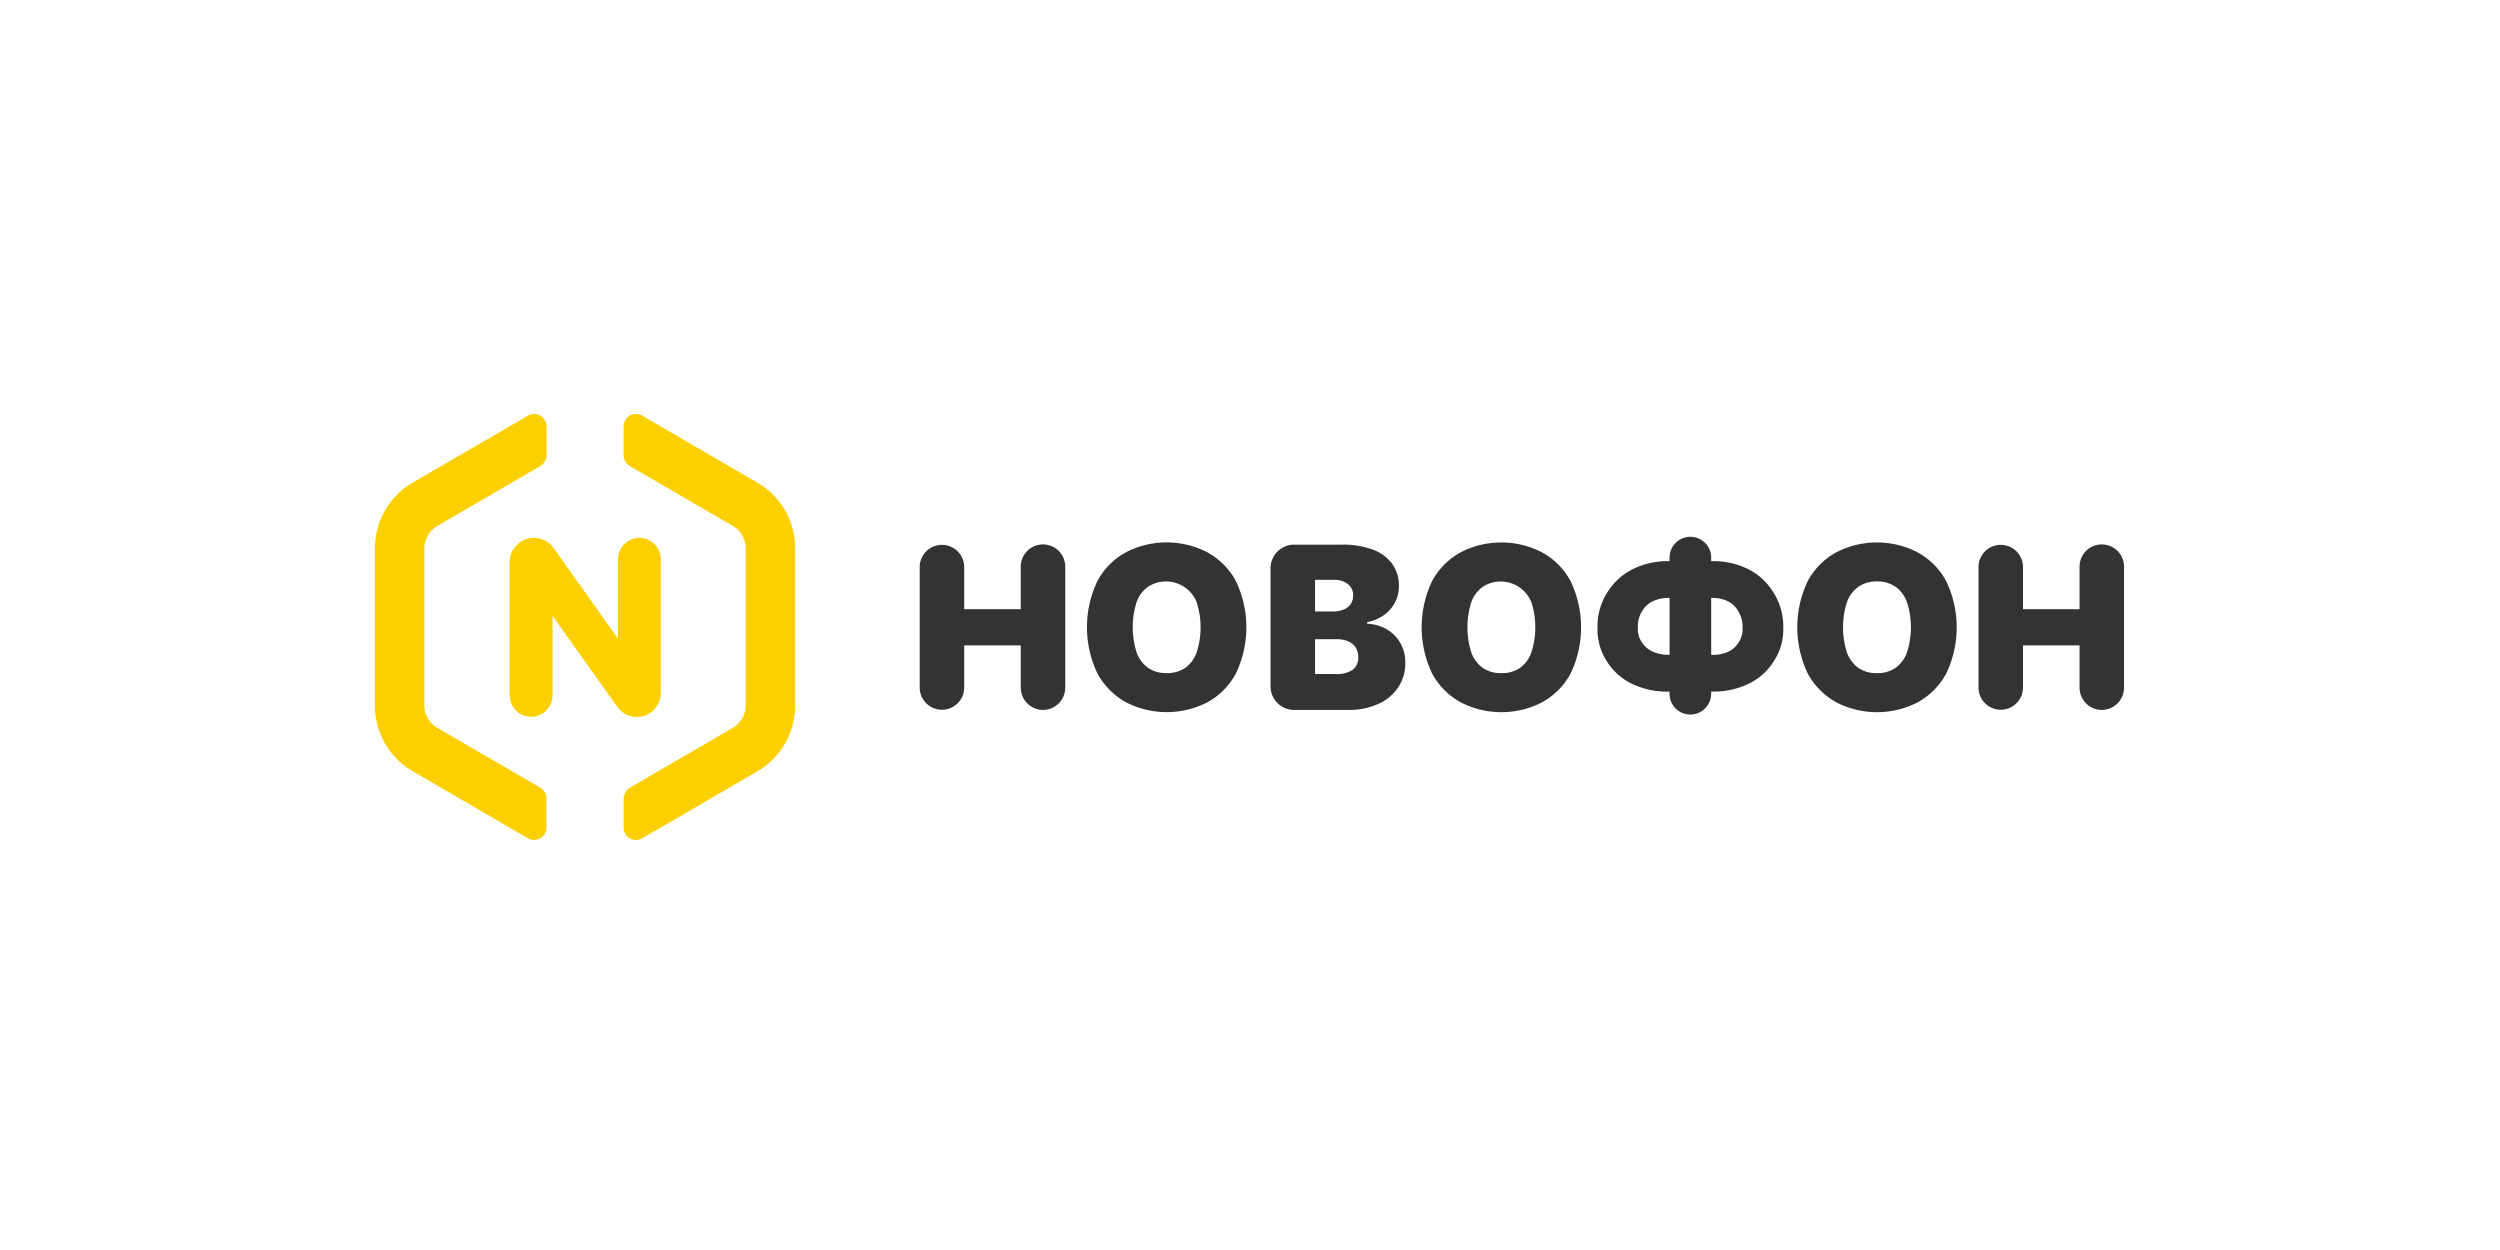
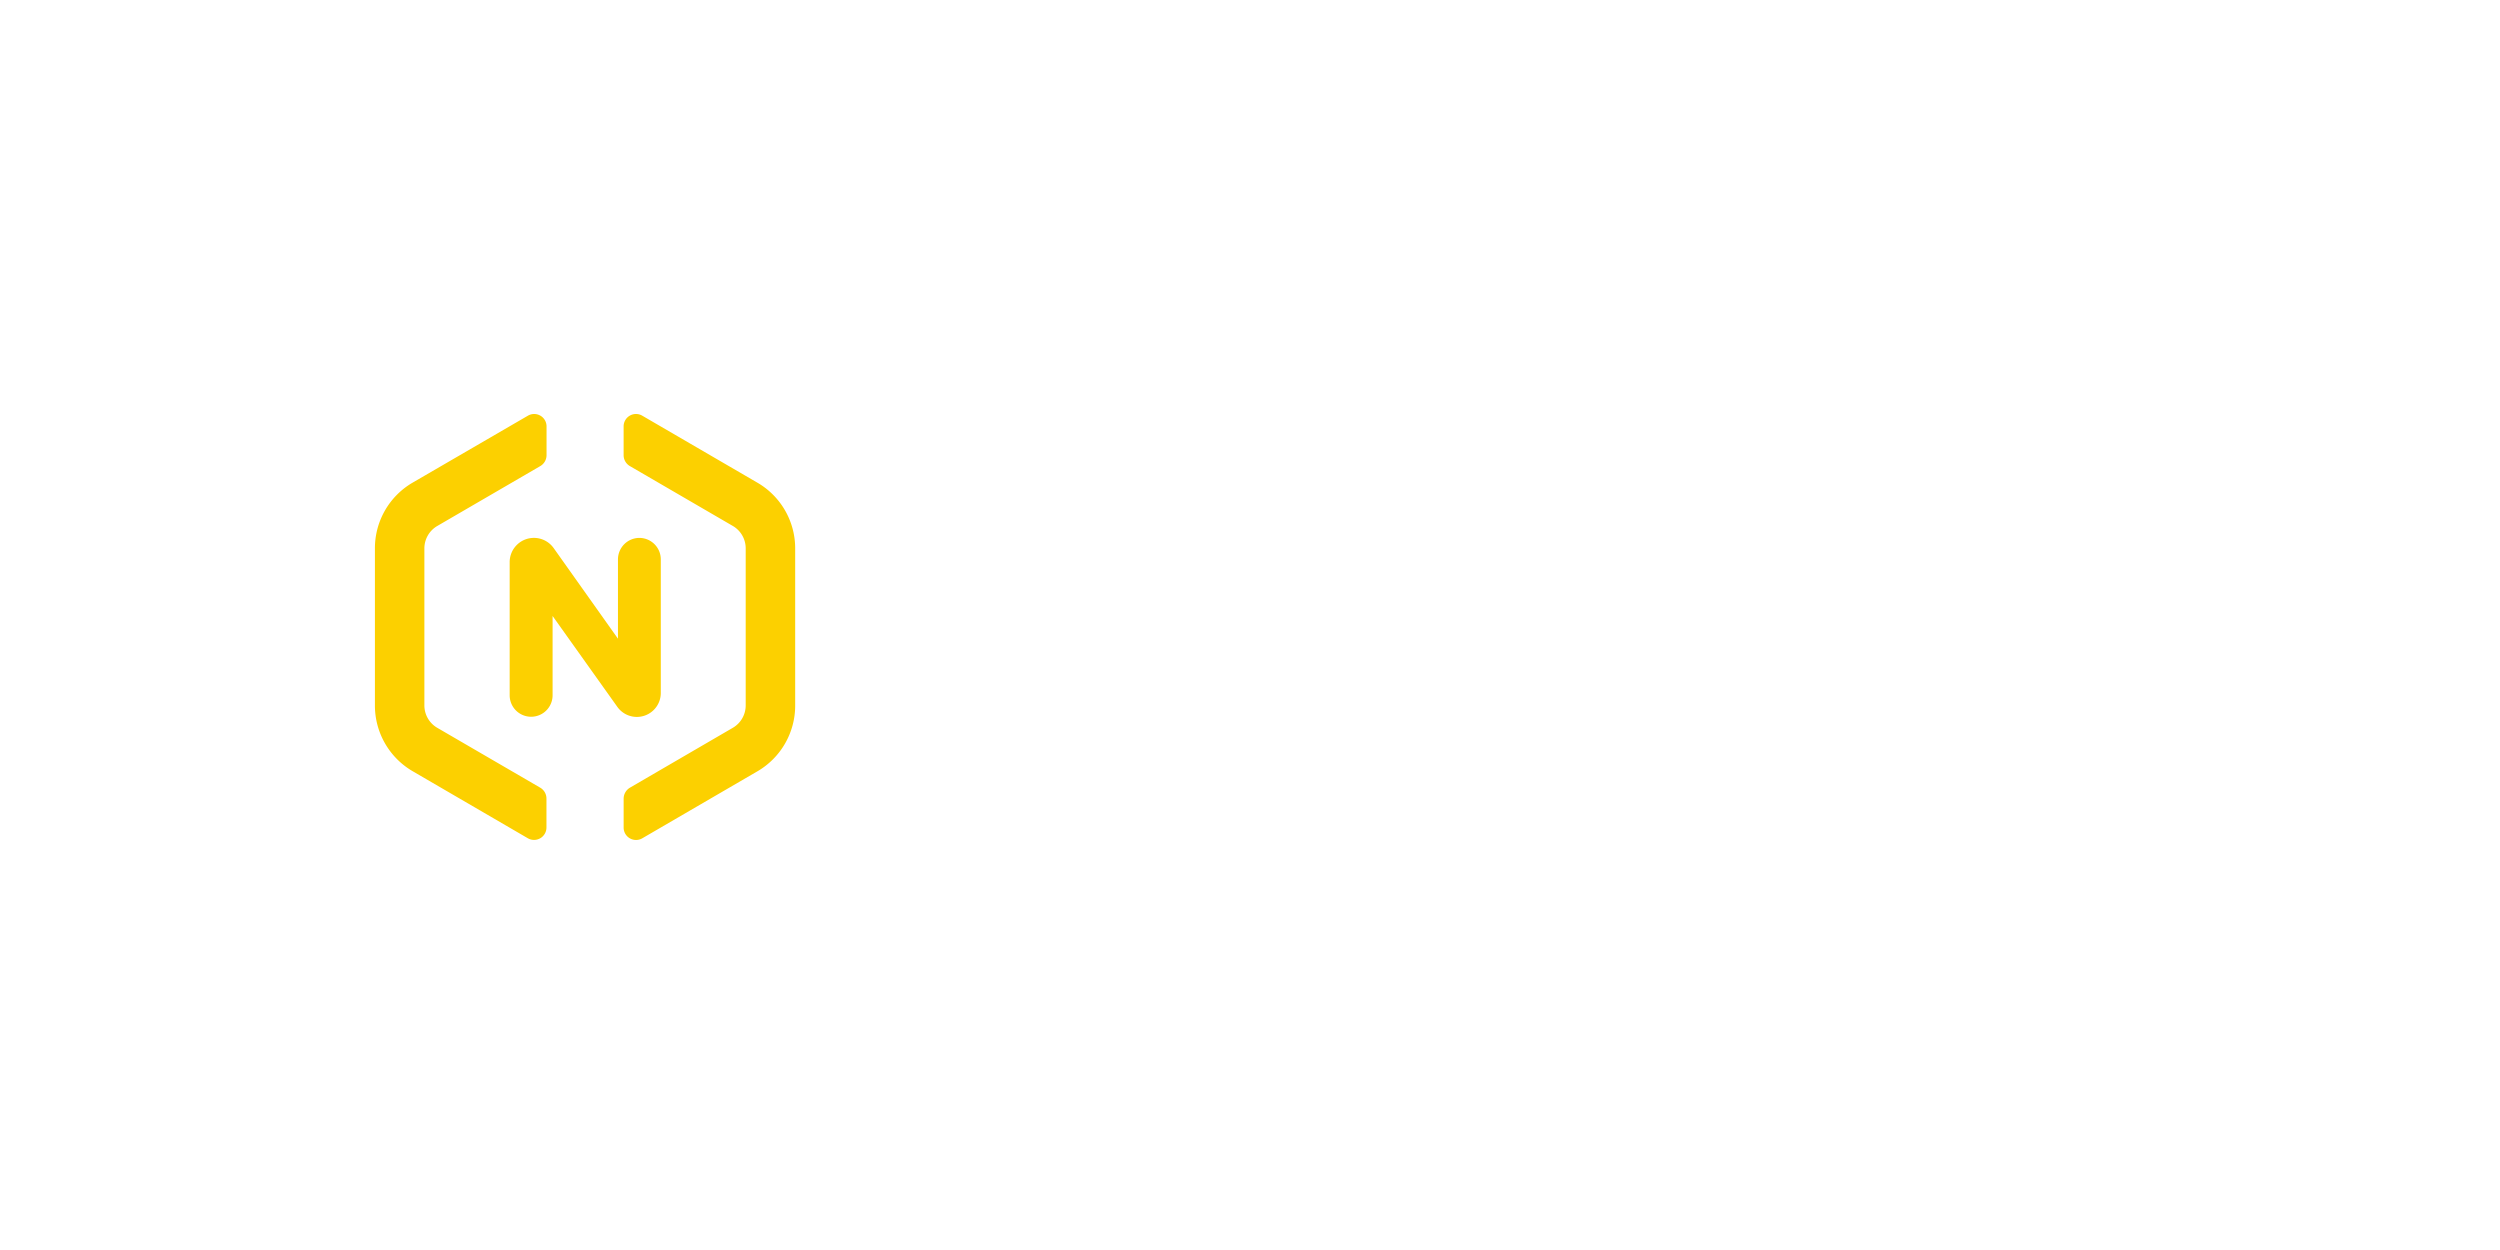
<svg xmlns="http://www.w3.org/2000/svg" height="140" viewBox="0 0 280 140" width="280">
  <g fill-rule="evenodd">
    <path d="m84.85 86.375-12.917 7.516a1.39 1.39 0 0 1 -2.086-1.211v-3.218a1.445 1.445 0 0 1 .7-1.239l11.53-6.71a2.9 2.9 0 0 0 1.441-2.513v-17.579a2.9 2.9 0 0 0 -1.444-2.515l-11.529-6.706a1.413 1.413 0 0 1 -.7-1.211v-3.222a1.387 1.387 0 0 1 2.086-1.211l12.919 7.517a8.5 8.5 0 0 1 4.21 7.357v17.587a8.512 8.512 0 0 1 -4.21 7.358zm-13.241-26.13a2.408 2.408 0 0 1 2.4 2.418v14.924a2.682 2.682 0 0 1 -4.881 1.562l-7.238-10.16v8.884a2.4 2.4 0 1 1 -4.807 0v-14.886a2.715 2.715 0 0 1 4.949-1.571l7.18 10.117v-8.87a2.408 2.408 0 0 1 2.397-2.418zm-11.095-8.045-11.539 6.71a2.9 2.9 0 0 0 -1.444 2.515v17.575a2.9 2.9 0 0 0 1.444 2.515l11.539 6.71a1.413 1.413 0 0 1 .689 1.229v3.219a1.39 1.39 0 0 1 -2.086 1.211l-12.917-7.519a8.512 8.512 0 0 1 -4.209-7.358v-17.586a8.5 8.5 0 0 1 4.209-7.357l12.927-7.507a1.387 1.387 0 0 1 2.086 1.211v3.219a1.414 1.414 0 0 1 -.699 1.213z" fill="#fcd000" />
-     <path d="m235.4 79.512a2.5 2.5 0 0 1 -2.49-2.512v-4.718h-6.334v4.718a2.492 2.492 0 1 1 -4.984 0v-13.484a2.492 2.492 0 1 1 4.984 0v4.717h6.334v-4.717a2.492 2.492 0 1 1 4.983 0v13.484a2.5 2.5 0 0 1 -2.493 2.512zm-20.66-.831a9.955 9.955 0 0 1 -9.054-.009 8.114 8.114 0 0 1 -3.208-3.217 12.024 12.024 0 0 1 0-10.4 7.977 7.977 0 0 1 3.208-3.208 9.918 9.918 0 0 1 9.054 0 7.955 7.955 0 0 1 3.217 3.208 11.973 11.973 0 0 1 0 10.42 8.029 8.029 0 0 1 -3.215 3.206zm-1.156-11.224a3.547 3.547 0 0 0 -1.283-1.735 3.506 3.506 0 0 0 -2.079-.6 3.551 3.551 0 0 0 -2.089.6 3.626 3.626 0 0 0 -1.282 1.735 9.371 9.371 0 0 0 0 5.612 3.685 3.685 0 0 0 1.282 1.735 3.591 3.591 0 0 0 2.089.588 3.545 3.545 0 0 0 2.078-.592 3.6 3.6 0 0 0 1.283-1.735 9.208 9.208 0 0 0 .003-5.609zm-17.693 9.1a8.947 8.947 0 0 1 -4.1.9h-.143v.193a2.331 2.331 0 1 1 -4.661 0v-.186h-.107a9.176 9.176 0 0 1 -4.133-.895 6.8 6.8 0 0 1 -2.815-2.557 6.55 6.55 0 0 1 -1.012-3.693 6.969 6.969 0 0 1 1.031-3.856 7.066 7.066 0 0 1 2.832-2.675 8.724 8.724 0 0 1 4.1-.94h.107v-.348a2.331 2.331 0 1 1 4.661 0v.349h.149a8.594 8.594 0 0 1 4.1.949 6.926 6.926 0 0 1 2.805 2.693 7.07 7.07 0 0 1 1.022 3.865 6.39 6.39 0 0 1 -1.027 3.644 6.806 6.806 0 0 1 -2.807 2.56zm-8.9-9.592h-.107a4.17 4.17 0 0 0 -1.721.353 2.777 2.777 0 0 0 -1.255 1.148 3.174 3.174 0 0 0 -.466 1.849 2.564 2.564 0 0 0 .484 1.669 2.78 2.78 0 0 0 1.272 1.039 4.488 4.488 0 0 0 1.686.316h.107v-6.371zm7.719 1.535a2.7 2.7 0 0 0 -1.21-1.166 3.809 3.809 0 0 0 -1.667-.362h-.18v6.374h.18a4.168 4.168 0 0 0 1.667-.325 2.671 2.671 0 0 0 1.21-1.048 2.579 2.579 0 0 0 .457-1.615 3.276 3.276 0 0 0 -.457-1.858zm-22.039 10.181a9.953 9.953 0 0 1 -9.053-.009 8.11 8.11 0 0 1 -3.209-3.217 12.024 12.024 0 0 1 0-10.4 7.973 7.973 0 0 1 3.209-3.208 9.916 9.916 0 0 1 9.053 0 7.957 7.957 0 0 1 3.218 3.208 11.982 11.982 0 0 1 0 10.42 8.031 8.031 0 0 1 -3.218 3.206zm-1.157-11.224a3.7 3.7 0 0 0 -5.449-1.735 3.613 3.613 0 0 0 -1.282 1.735 9.371 9.371 0 0 0 0 5.612 3.672 3.672 0 0 0 1.282 1.735 3.588 3.588 0 0 0 2.088.588 3.549 3.549 0 0 0 2.08-.588 3.6 3.6 0 0 0 1.281-1.735 9.168 9.168 0 0 0 0-5.613zm-17.132 11.377a8.032 8.032 0 0 1 -3.442.678h-6.011a2.64 2.64 0 0 1 -2.629-2.651v-13.206a2.64 2.64 0 0 1 2.629-2.655h5.33a9.536 9.536 0 0 1 3.523.569 4.625 4.625 0 0 1 2.161 1.609 4.139 4.139 0 0 1 .735 2.449 3.892 3.892 0 0 1 -.449 1.862 3.98 3.98 0 0 1 -1.237 1.41 4.893 4.893 0 0 1 -1.864.777v.184a4.575 4.575 0 0 1 2.151.605 4.131 4.131 0 0 1 1.542 1.527 4.375 4.375 0 0 1 .573 2.277 4.76 4.76 0 0 1 -.789 2.7 5.251 5.251 0 0 1 -2.223 1.865zm-3.442-13.434a2.478 2.478 0 0 0 -1.541-.461h-2.115v3.543h2.044a2.994 2.994 0 0 0 1.155-.208 1.748 1.748 0 0 0 .78-.6 1.61 1.61 0 0 0 .287-.967 1.529 1.529 0 0 0 -.61-1.307zm.888 7.112a1.847 1.847 0 0 0 -.843-.687 3.232 3.232 0 0 0 -1.3-.235h-2.4v3.9h2.33a3.121 3.121 0 0 0 1.882-.47 1.662 1.662 0 0 0 .627-1.41 1.963 1.963 0 0 0 -.296-1.093zm-16.643 6.163a9.953 9.953 0 0 1 -9.053-.009 8.11 8.11 0 0 1 -3.209-3.217 12.024 12.024 0 0 1 0-10.4 7.973 7.973 0 0 1 3.209-3.208 9.916 9.916 0 0 1 9.053 0 7.955 7.955 0 0 1 3.217 3.208 11.982 11.982 0 0 1 0 10.42 8.029 8.029 0 0 1 -3.217 3.212zm-1.157-11.224a3.7 3.7 0 0 0 -5.449-1.735 3.613 3.613 0 0 0 -1.282 1.735 9.371 9.371 0 0 0 0 5.612 3.672 3.672 0 0 0 1.282 1.735 3.585 3.585 0 0 0 2.088.588 3.549 3.549 0 0 0 2.08-.588 3.6 3.6 0 0 0 1.281-1.735 9.168 9.168 0 0 0 0-5.607zm-17.212 12.061a2.5 2.5 0 0 1 -2.491-2.512v-4.718h-6.334v4.718a2.492 2.492 0 1 1 -4.984 0v-13.484a2.492 2.492 0 1 1 4.984 0v4.717h6.334v-4.717a2.492 2.492 0 1 1 4.983 0v13.484a2.5 2.5 0 0 1 -2.492 2.512z" fill="#333" />
  </g>
</svg>